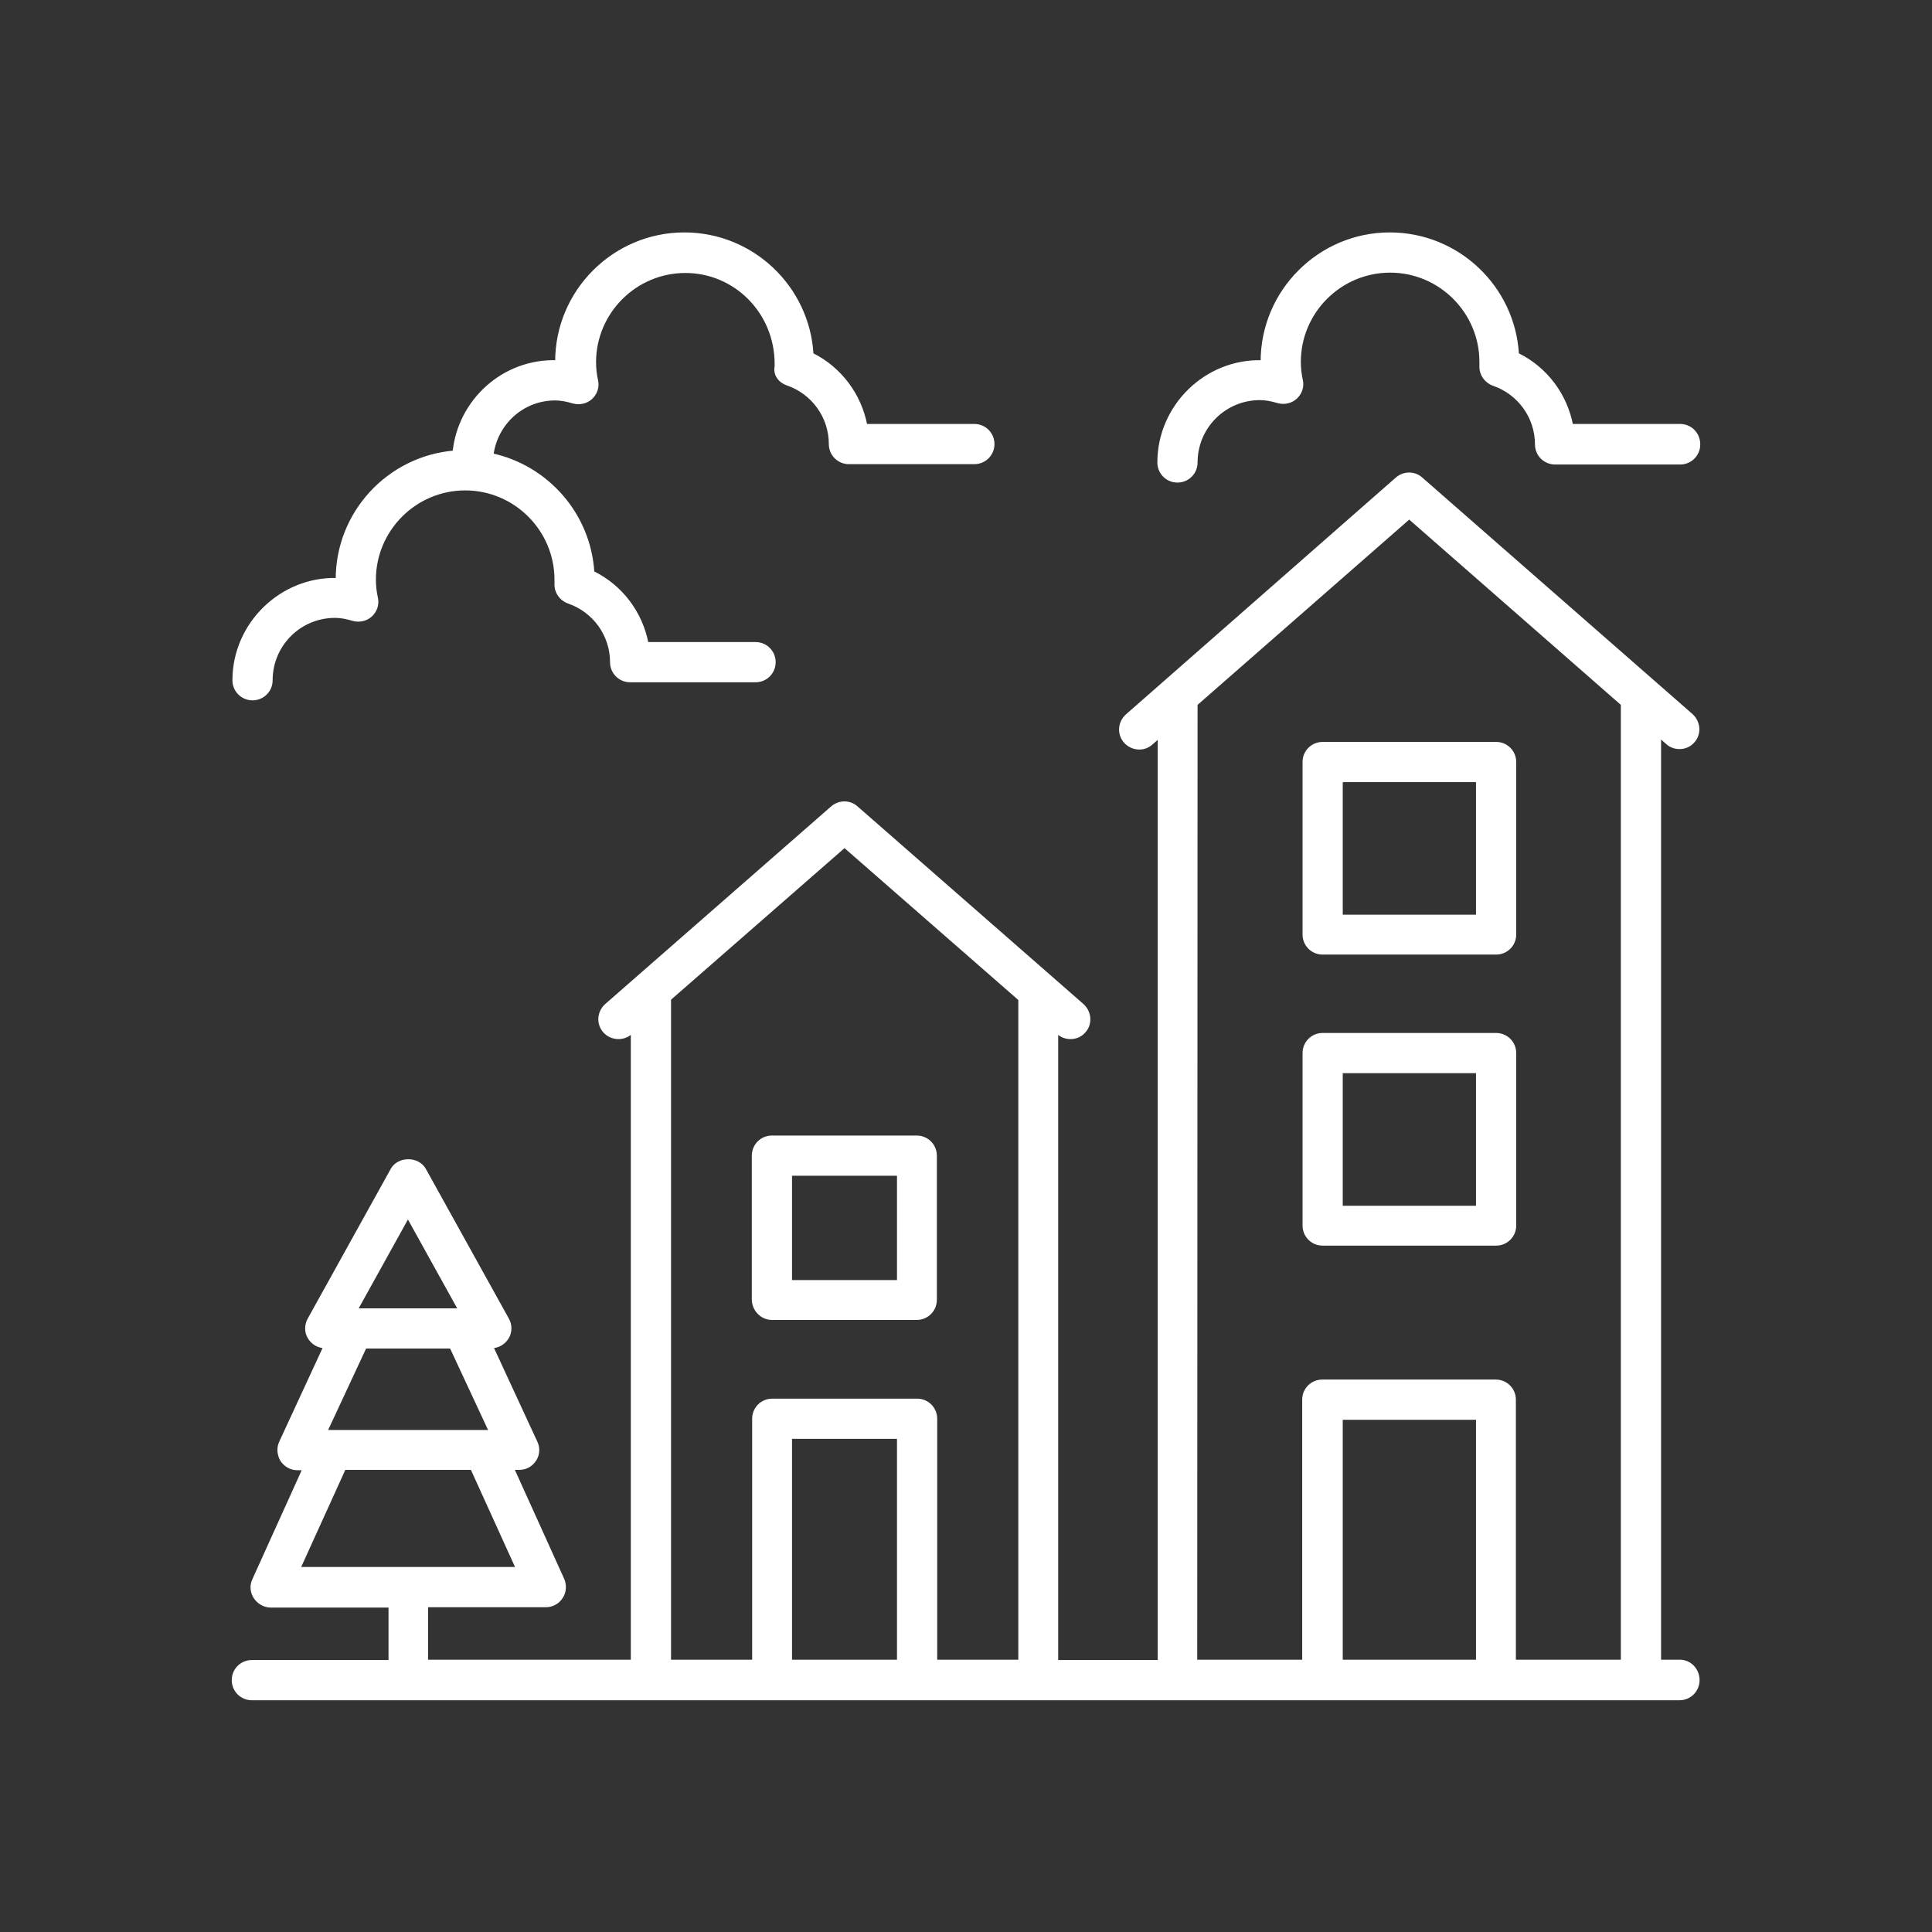
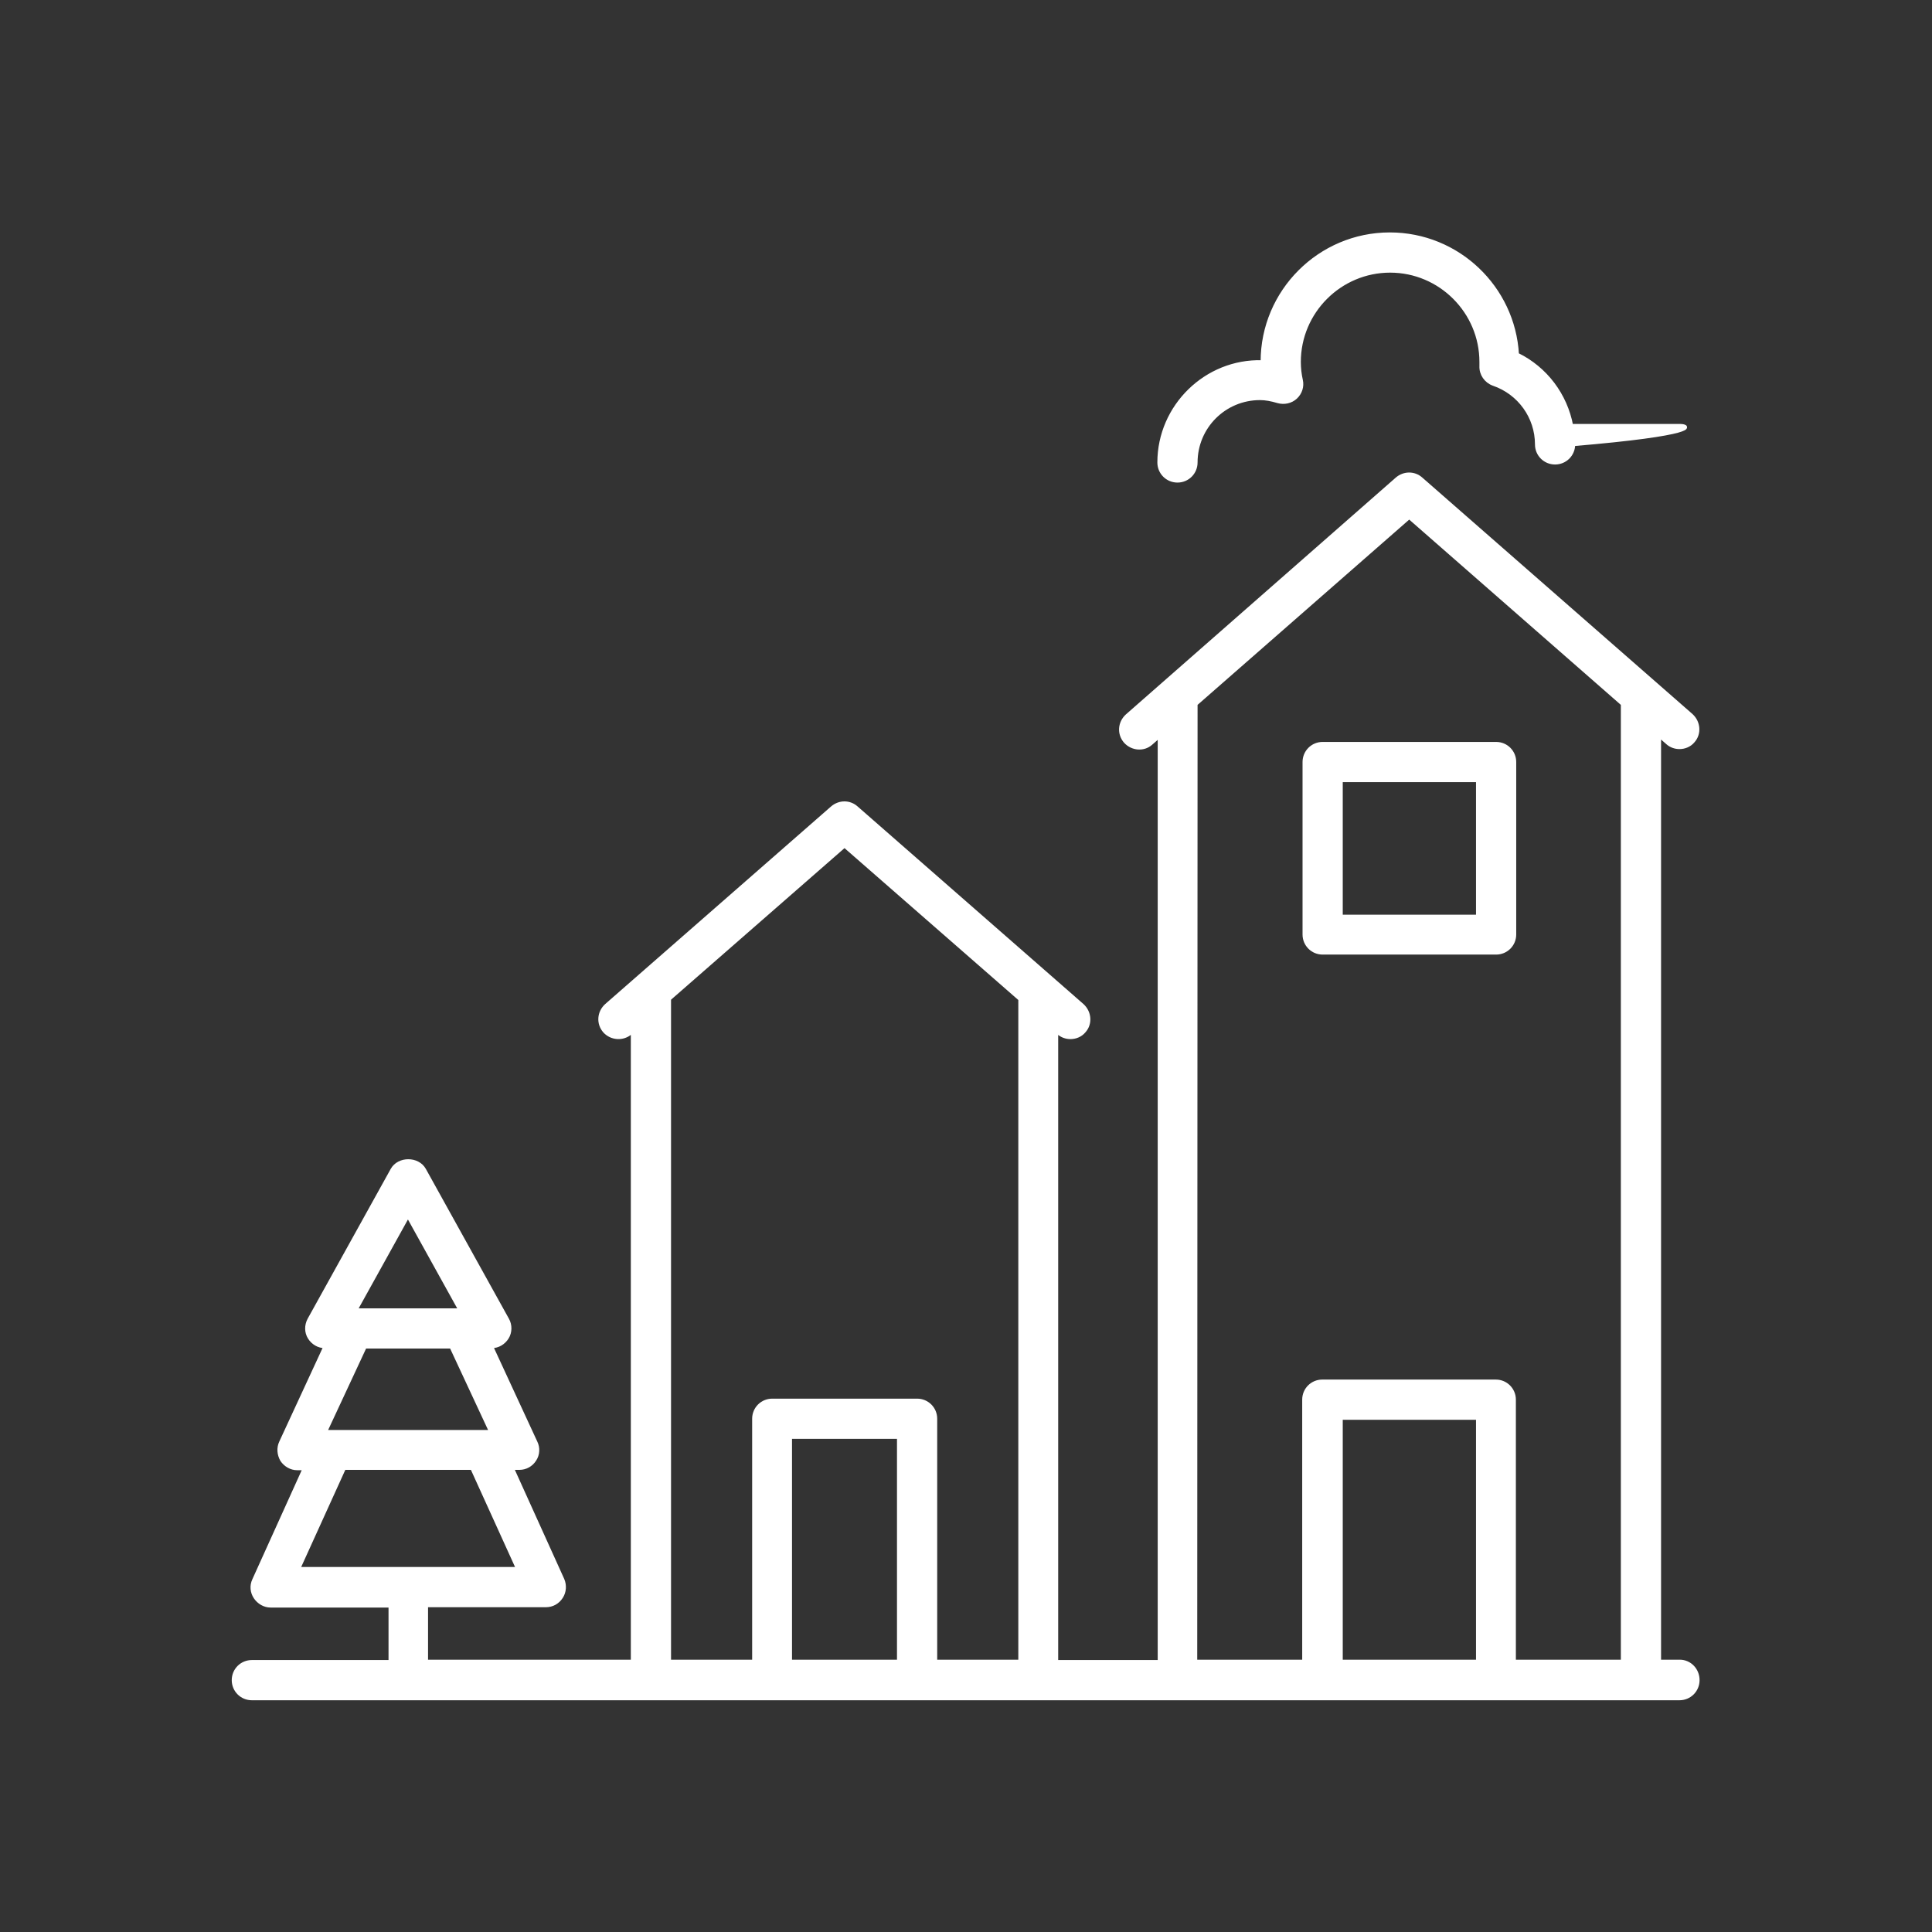
<svg xmlns="http://www.w3.org/2000/svg" version="1.1" id="Capa_1" x="0px" y="0px" viewBox="0 0 566.9 566.9" style="enable-background:new 0 0 566.9 566.9;" xml:space="preserve">
  <rect x="0" y="0" width="566.9" height="566.9" fill="#333333" stroke="none" />
  <style type="text/css">
	.st0{fill:#FFFFFF;stroke:#FFFFFF;stroke-miterlimit:10;}
</style>
  <g>
-     <path class="st0" d="M226.5,386.8h42.5c3,0,5.4-2.4,5.4-5.4v-42.3c0-3-2.4-5.4-5.4-5.4h-42.5c-3,0-5.4,2.4-5.4,5.4v42.3   C221.2,384.4,223.6,386.8,226.5,386.8z M231.9,344.5h31.8v31.6h-31.8V344.5z" />
-     <path class="st0" d="M388.1,365H439c3,0,5.4-2.4,5.4-5.4V309c0-3-2.4-5.4-5.4-5.4h-50.9c-3,0-5.4,2.4-5.4,5.4v50.6   C382.7,362.6,385.1,365,388.1,365z M393.5,314.4h40.1v39.9h-40.1V314.4z" />
    <path class="st0" d="M388.1,279.6H439c3,0,5.4-2.4,5.4-5.4v-50.6c0-3-2.4-5.4-5.4-5.4h-50.9c-3,0-5.4,2.4-5.4,5.4v50.6   C382.7,277.2,385.1,279.6,388.1,279.6z M393.5,229h40.1v39.9h-40.1V229z" />
    <path class="st0" d="M492.9,487.5h-6V215.9l2.4,2.1c1,0.9,2.3,1.3,3.5,1.3c1.5,0,3-0.6,4-1.8c2-2.2,1.7-5.6-0.5-7.6l-79.3-69.4   c-2-1.8-5-1.8-7.1,0L330.7,210c-2.2,2-2.5,5.3-0.5,7.6c2,2.2,5.4,2.5,7.6,0.5l2.4-2.1v271.6H310v-185l0.6,0.5   c1,0.9,2.3,1.3,3.5,1.3c1.5,0,3-0.6,4-1.8c2-2.2,1.7-5.6-0.5-7.6l-66.3-58c-2-1.8-5-1.8-7.1,0l-66.3,58c-2.2,2-2.5,5.3-0.5,7.6   c2,2.2,5.4,2.4,7.6,0.5l0.6-0.5v184.9h-60.5v-16.4h35.1c1.8,0,3.5-0.9,4.5-2.5c1-1.5,1.1-3.5,0.4-5.1l-14.8-32.7h2.1   c1.8,0,3.5-0.9,4.5-2.5c1-1.5,1.1-3.5,0.3-5.1l-13-28.1c1.9,0,3.6-1,4.6-2.6c1-1.6,1-3.7,0.1-5.3l-24.4-44c-1.9-3.4-7.5-3.4-9.4,0   l-24.4,44c-0.9,1.7-0.9,3.7,0.1,5.3c1,1.6,2.7,2.6,4.6,2.6l-13,28.1c-0.8,1.7-0.6,3.6,0.3,5.2c1,1.5,2.7,2.5,4.5,2.5h2.1   l-14.8,32.7c-0.8,1.7-0.6,3.6,0.4,5.1c1,1.5,2.7,2.5,4.5,2.5h35.1v16.4H73.9c-3,0-5.4,2.4-5.4,5.4s2.4,5.4,5.4,5.4h418.9   c3,0,5.4-2.4,5.4-5.4C498.2,489.9,495.8,487.5,492.9,487.5z M95.5,420.1l11.6-24.9h25.3l11.6,24.9H95.5z M119.7,356.8l15.3,27.6   h-30.6L119.7,356.8z M101,430.8h37.5l13.4,29.5H87.6L101,430.8z M350.9,206.6l62.6-54.8l62.6,54.8v280.9h-31.8v-76.8   c0-3-2.4-5.4-5.4-5.4h-50.9c-3,0-5.4,2.4-5.4,5.4v76.8h-31.8L350.9,206.6L350.9,206.6z M433.6,487.5h-40.1v-71.4h40.1V487.5z    M196.3,293.2l51.5-45l51.5,45v194.3h-24.8v-71.2c0-3-2.4-5.4-5.4-5.4h-42.5c-3,0-5.4,2.4-5.4,5.4v71.2h-24.8V293.2L196.3,293.2z    M263.7,487.5h-31.8v-65.8h31.8V487.5z" />
-     <path class="st0" d="M231,112.6c7.6,2.6,12.7,9.7,12.7,17.7c0,3,2.4,5.4,5.4,5.4h36.8c3,0,5.4-2.4,5.4-5.4c0-3-2.4-5.4-5.4-5.4H254   c-1.7-9-7.5-16.8-15.8-20.9c-1.1-19.6-17.4-35.3-37.4-35.3c-20.6,0-37.4,16.8-37.4,37.4c0,0,0,0.1,0,0.1   c-15.6-0.5-28.6,11.4-30.1,26.5c-19.2,1.6-34.3,17.7-34.3,37.3c0,0,0,0.1,0,0.1c-16.4-0.5-30.3,13-30.3,29.5c0,3,2.4,5.4,5.4,5.4   s5.4-2.4,5.4-5.4c0-10.4,8.4-18.8,18.8-18.8c1.6,0,3.3,0.3,5.3,0.9c1.8,0.5,3.8,0.1,5.2-1.2c1.4-1.3,2-3.2,1.6-5   c-0.4-1.8-0.6-3.6-0.6-5.4c0-14.7,12-26.7,26.7-26.7c14.7,0,26.7,12,26.7,26.7l0,0.6c0,0,0,0.6,0,0.6c-0.1,2.4,1.4,4.5,3.6,5.3   c7.6,2.6,12.7,9.7,12.7,17.7c0,3,2.4,5.4,5.4,5.4h36.8c3,0,5.4-2.4,5.4-5.4c0-3-2.4-5.4-5.4-5.4h-31.9c-1.7-9-7.5-16.8-15.9-20.9   c-1-17-13.4-31-29.6-34.5c1.2-9.3,9-16.5,18.6-16.5c1.6,0,3.3,0.3,5.3,0.9c1.8,0.5,3.8,0.1,5.2-1.2c1.4-1.3,2-3.2,1.6-5   c-0.4-1.8-0.6-3.6-0.6-5.4c0-14.7,12-26.7,26.7-26.7c14.7,0,26.7,12,26.7,27.2c0,0,0,0.6,0,0.7C227.3,109.7,228.7,111.8,231,112.6z   " />
-     <path class="st0" d="M493,124.9h-31.9c-1.7-9-7.5-16.8-15.9-20.9c-1.1-19.6-17.4-35.3-37.4-35.3c-20.6,0-37.4,16.8-37.4,37.4   c0,0,0,0.1,0,0.1c-16.5-0.5-30.3,13-30.3,29.5c0,3,2.4,5.4,5.4,5.4c3,0,5.4-2.4,5.4-5.4c0-10.4,8.4-18.8,18.8-18.8   c1.6,0,3.3,0.3,5.3,0.9c1.8,0.5,3.8,0.1,5.2-1.2c1.4-1.3,2-3.2,1.6-5c-0.4-1.8-0.6-3.6-0.6-5.4c0-14.7,12-26.7,26.7-26.7   c14.7,0,26.7,12,26.7,26.7l0,0.6c0,0,0,0.6,0,0.6c-0.1,2.4,1.4,4.5,3.6,5.3c7.6,2.6,12.7,9.7,12.7,17.7c0,3,2.4,5.4,5.4,5.4H493   c3,0,5.4-2.4,5.4-5.4C498.4,127.3,496,124.9,493,124.9z" />
+     <path class="st0" d="M493,124.9h-31.9c-1.7-9-7.5-16.8-15.9-20.9c-1.1-19.6-17.4-35.3-37.4-35.3c-20.6,0-37.4,16.8-37.4,37.4   c0,0,0,0.1,0,0.1c-16.5-0.5-30.3,13-30.3,29.5c0,3,2.4,5.4,5.4,5.4c3,0,5.4-2.4,5.4-5.4c0-10.4,8.4-18.8,18.8-18.8   c1.6,0,3.3,0.3,5.3,0.9c1.8,0.5,3.8,0.1,5.2-1.2c1.4-1.3,2-3.2,1.6-5c-0.4-1.8-0.6-3.6-0.6-5.4c0-14.7,12-26.7,26.7-26.7   c14.7,0,26.7,12,26.7,26.7l0,0.6c0,0,0,0.6,0,0.6c-0.1,2.4,1.4,4.5,3.6,5.3c7.6,2.6,12.7,9.7,12.7,17.7c0,3,2.4,5.4,5.4,5.4c3,0,5.4-2.4,5.4-5.4C498.4,127.3,496,124.9,493,124.9z" />
  </g>
</svg>